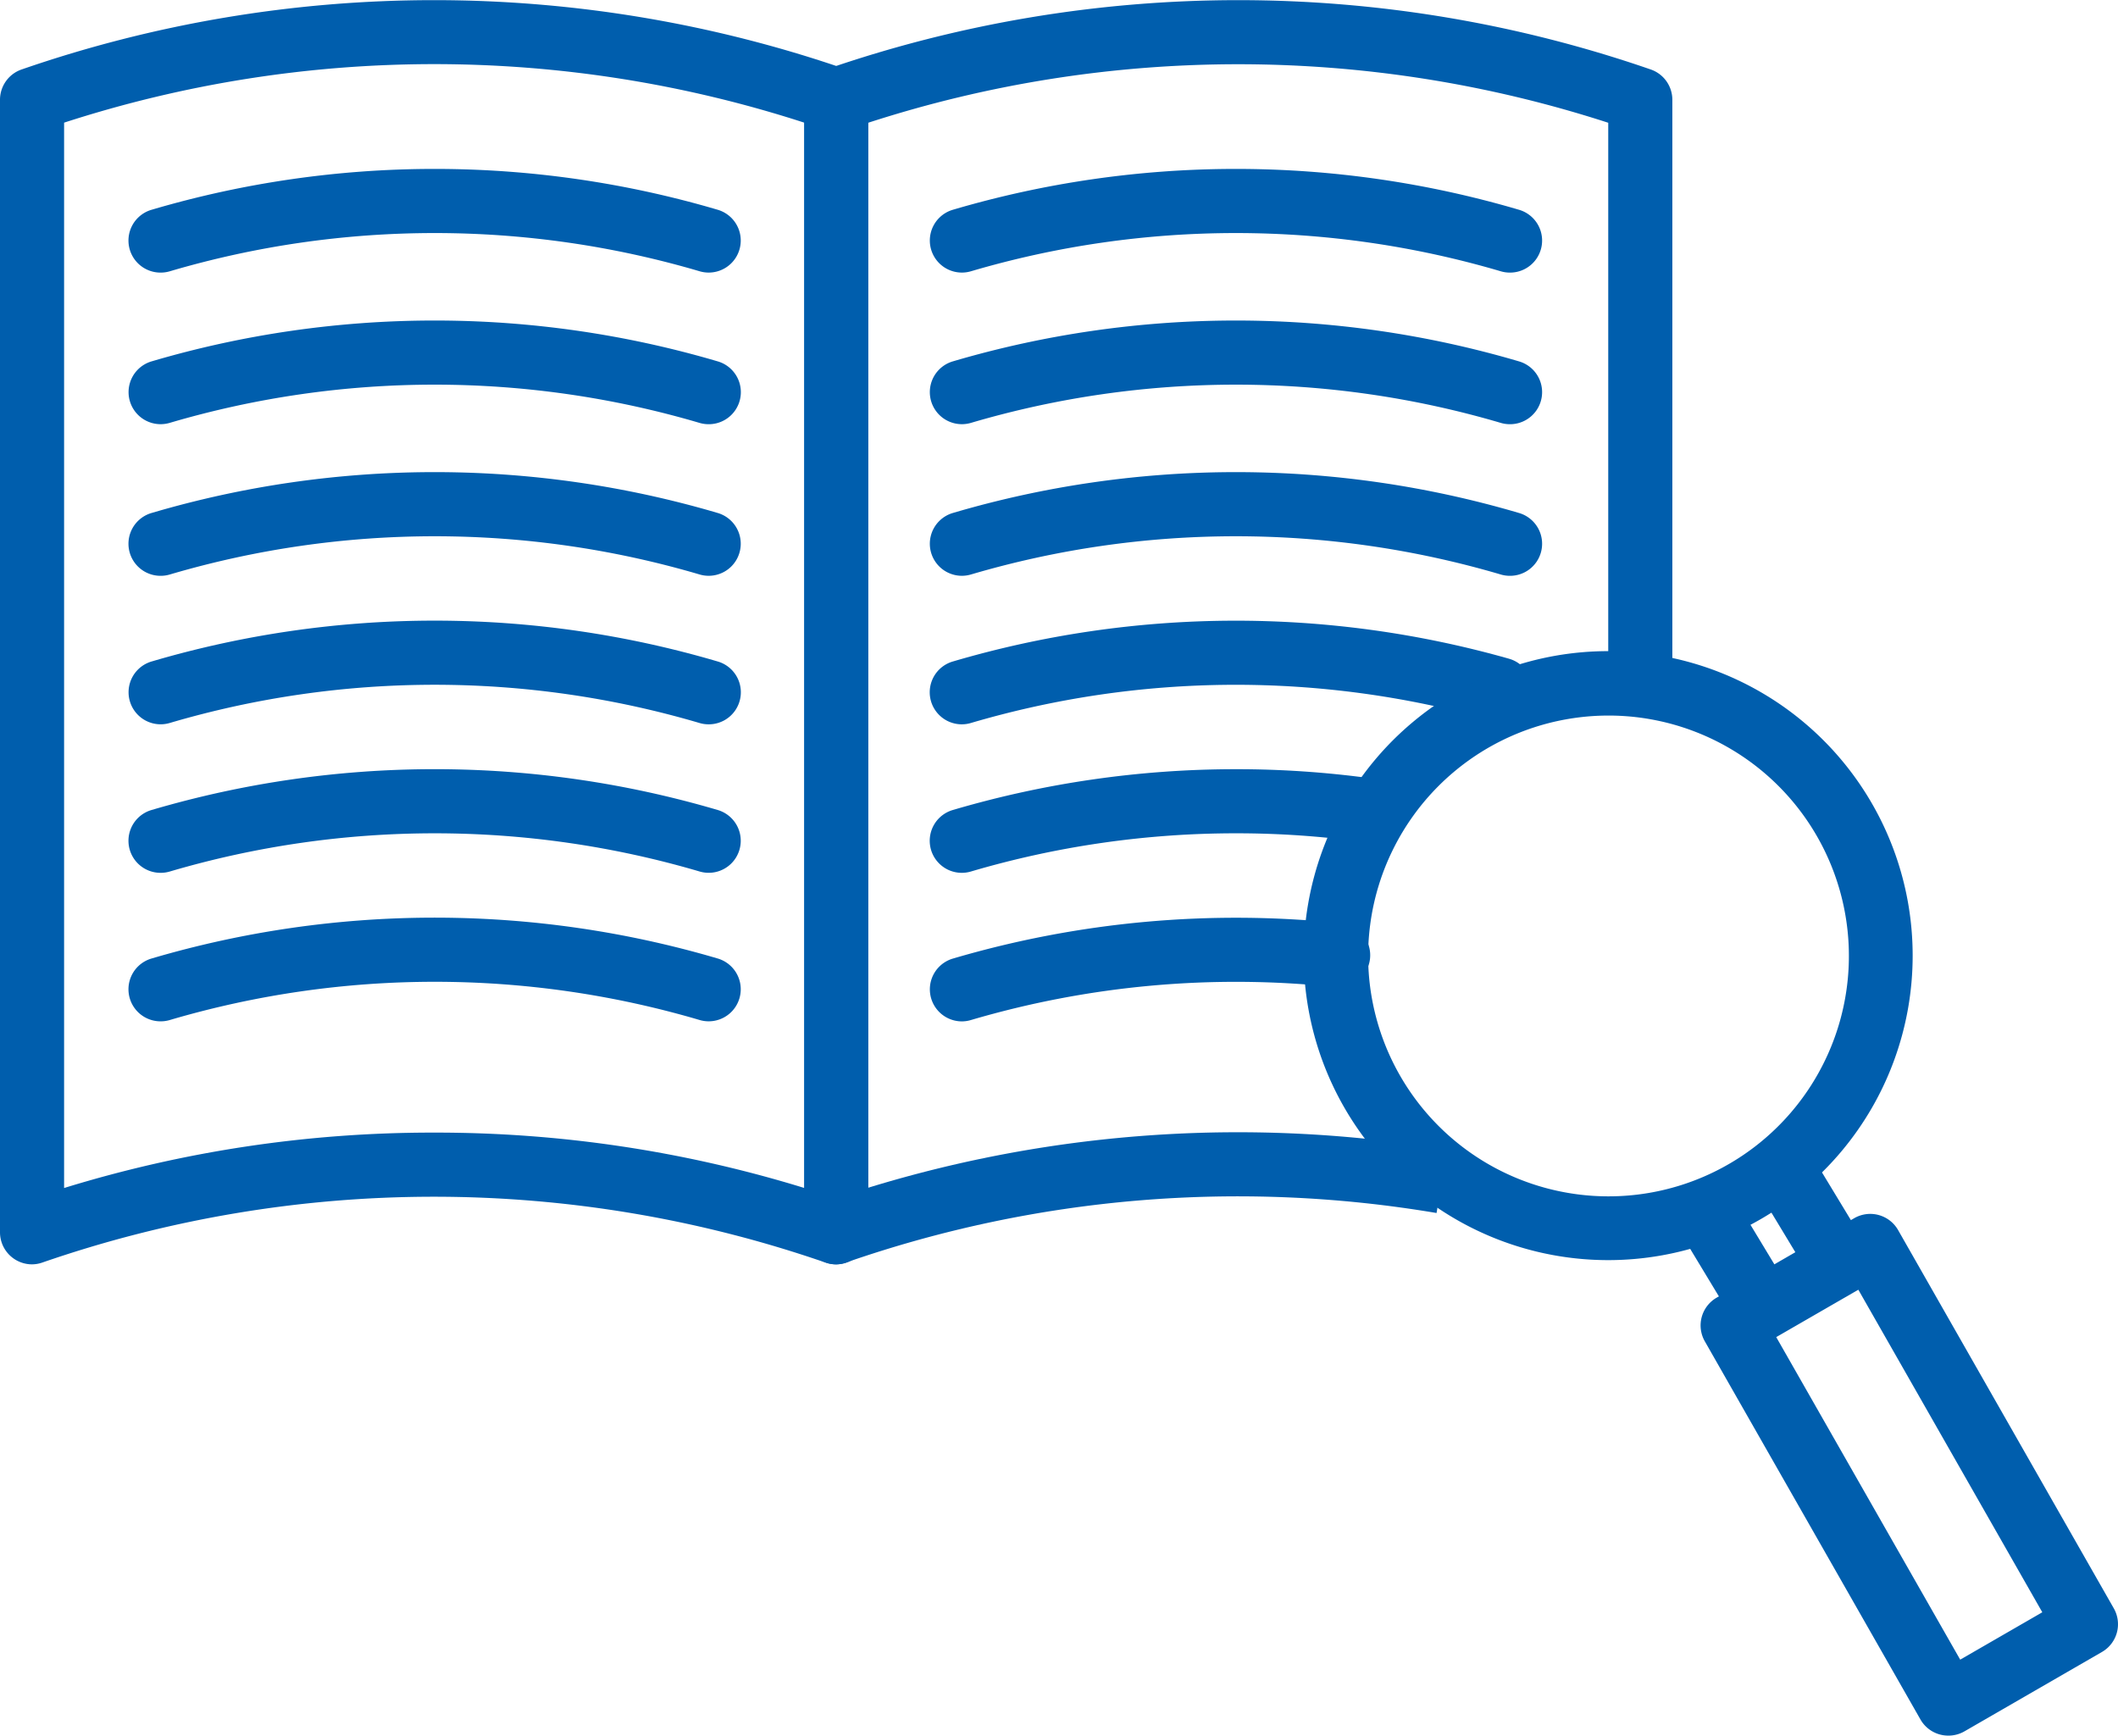
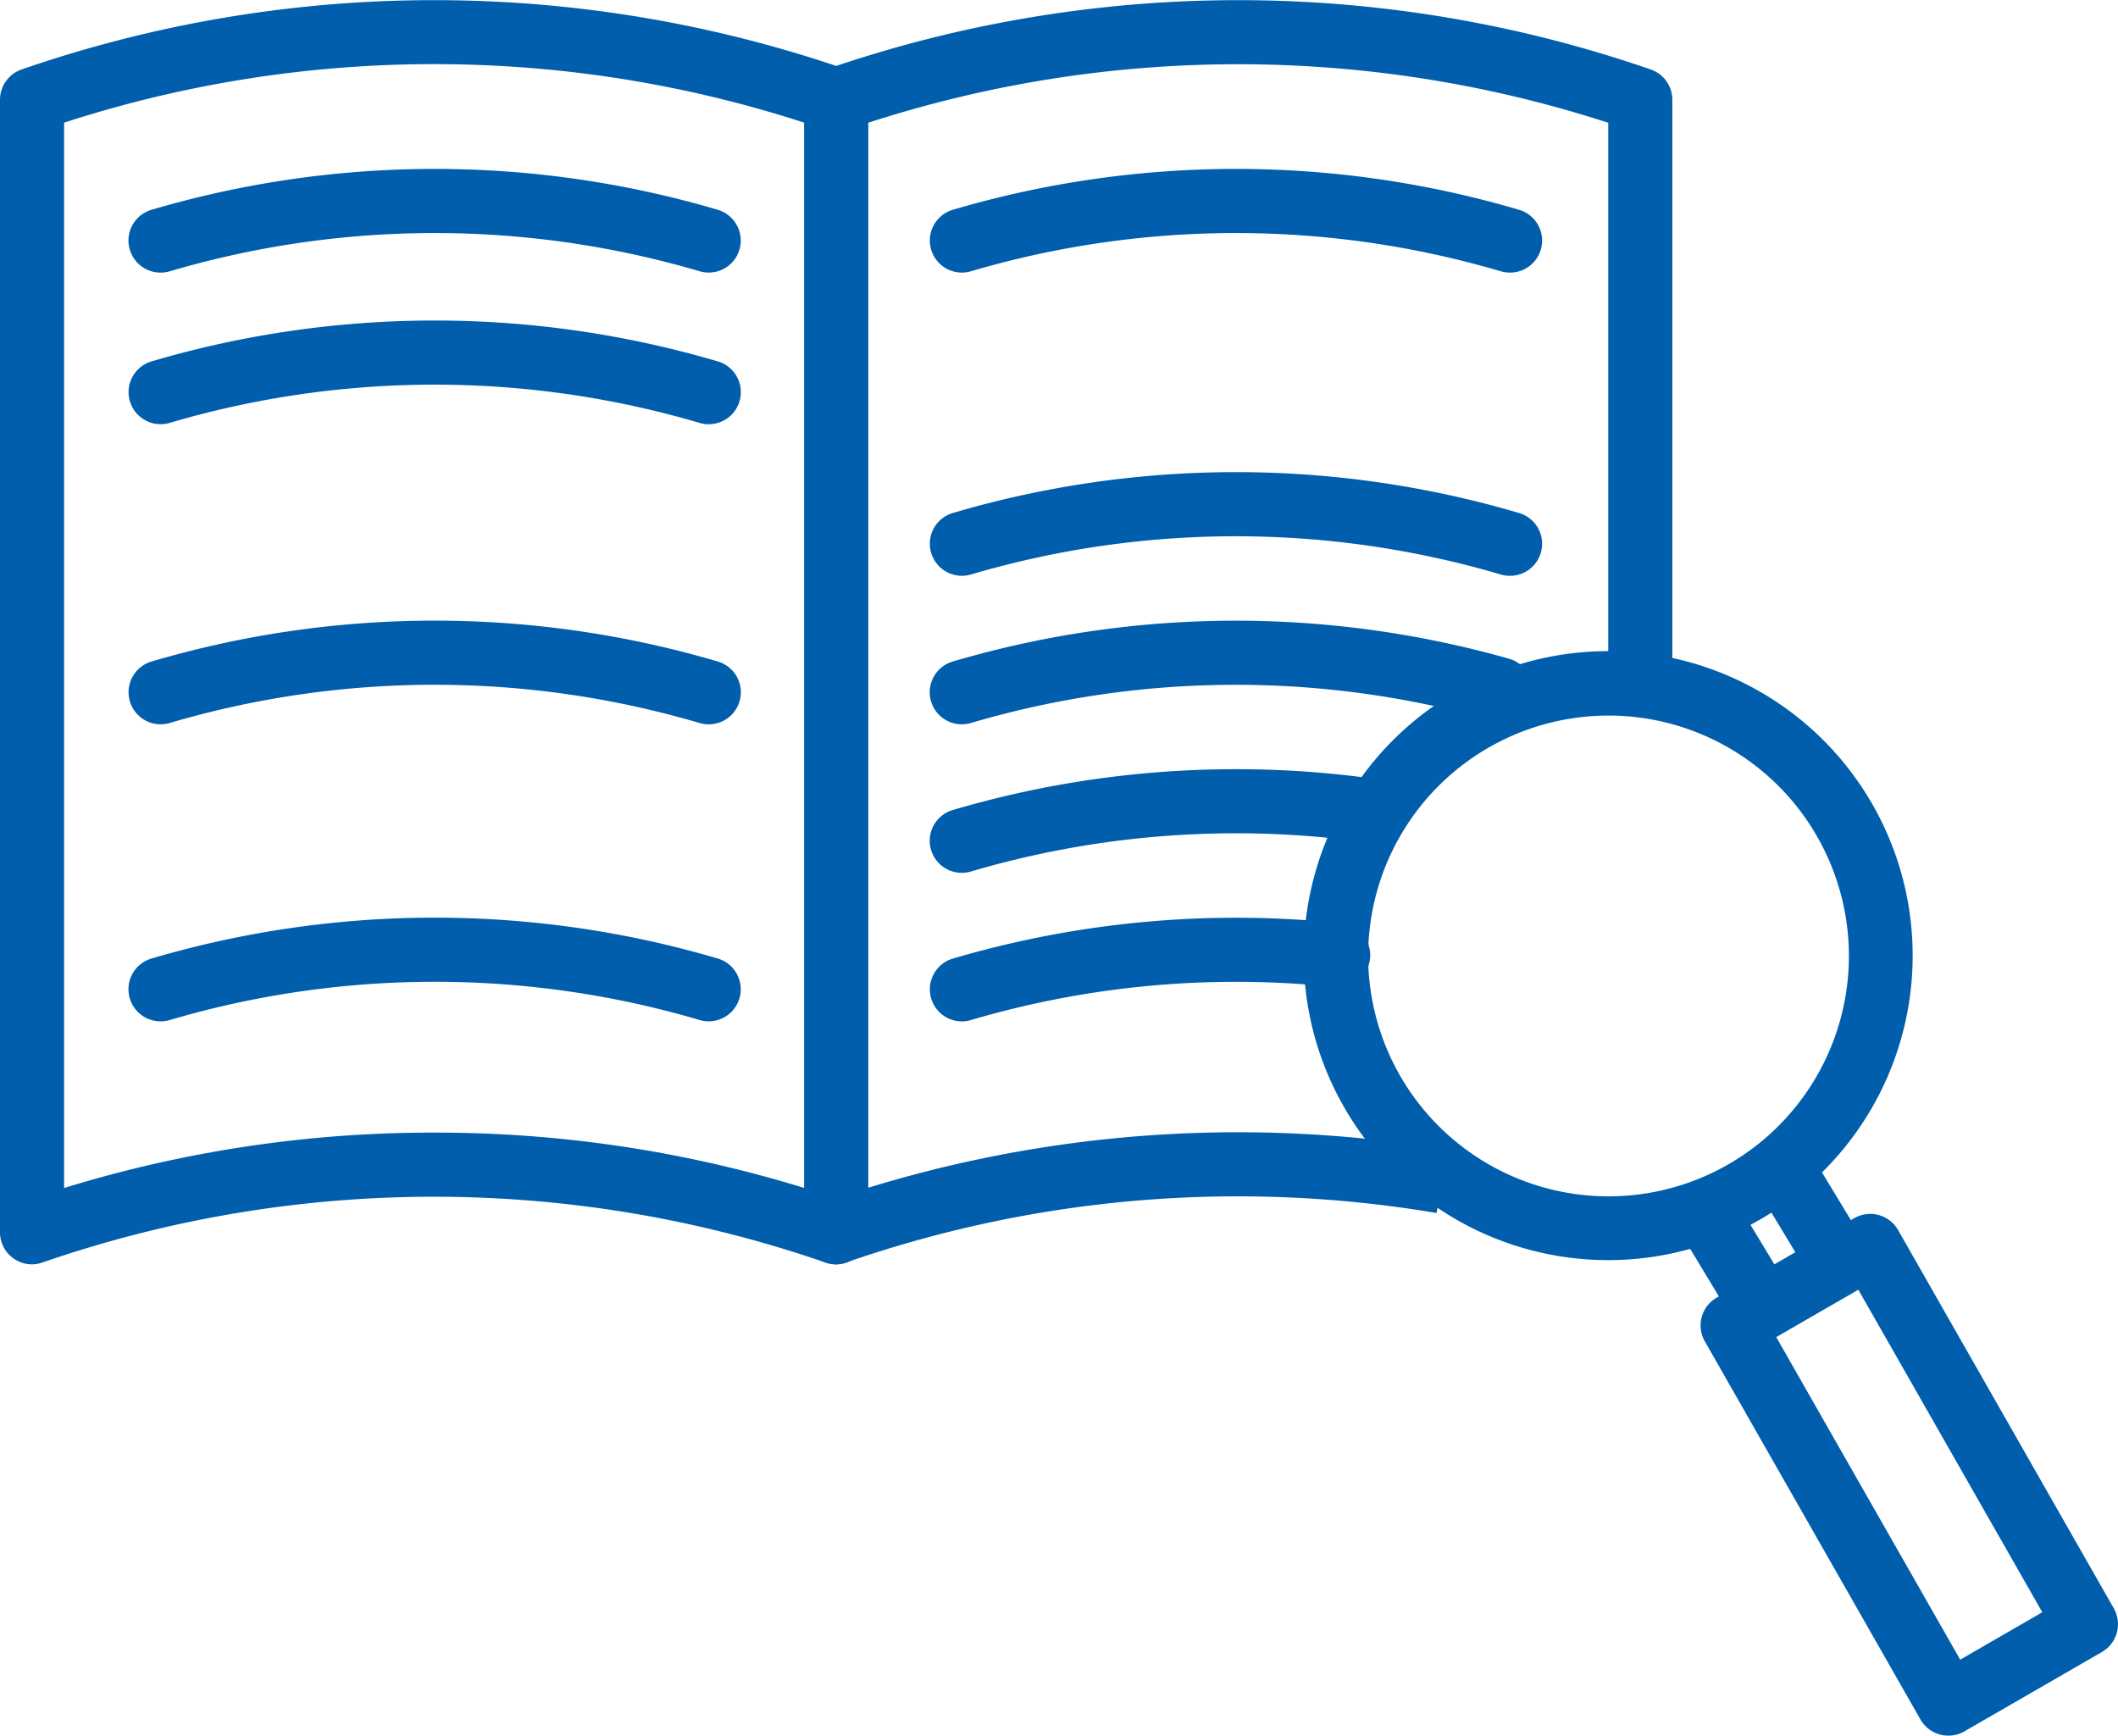
<svg xmlns="http://www.w3.org/2000/svg" width="39.65" height="32.49" viewBox="0 0 39.65 32.49">
  <g transform="translate(-1856.249 -361.676)">
    <path d="M1857.714,385.636a.6.6,0,0,1-.6-.6v-21.2a.6.6,0,0,1,.4-.566,23.621,23.621,0,0,1,15.452,0,.6.6,0,0,1,.4.566v21.2a.6.6,0,0,1-.8.566,22.422,22.422,0,0,0-14.659,0A.6.6,0,0,1,1857.714,385.636Zm7.528-2.466a23.4,23.4,0,0,1,6.928,1.036V364.264a22.451,22.451,0,0,0-13.856,0v19.943A23.391,23.391,0,0,1,1865.242,383.17Z" transform="translate(-0.865 -0.292)" fill="#005ead" />
    <g transform="translate(1859.256 365.439)">
      <path d="M1862.113,401.678a.6.6,0,0,1-.17-1.176,18.741,18.741,0,0,1,10.6,0,.6.6,0,1,1-.34,1.151,17.541,17.541,0,0,0-9.917,0A.6.6,0,0,1,1862.113,401.678Z" transform="translate(-1862.113 -386.322)" fill="#005ead" />
-       <path d="M1862.113,395.461a.6.6,0,0,1-.17-1.176,18.751,18.751,0,0,1,10.6,0,.6.6,0,1,1-.34,1.151,17.551,17.551,0,0,0-9.917,0A.6.6,0,0,1,1862.113,395.461Z" transform="translate(-1862.113 -382.885)" fill="#005ead" />
      <path d="M1872.37,389.243a.6.6,0,0,1-.17-.025,17.54,17.54,0,0,0-9.917,0,.6.6,0,1,1-.34-1.151,18.74,18.74,0,0,1,10.6,0,.6.6,0,0,1-.17,1.176Z" transform="translate(-1862.113 -379.447)" fill="#005ead" />
-       <path d="M1862.113,383.026a.6.6,0,0,1-.17-1.176,18.739,18.739,0,0,1,10.6,0,.6.6,0,1,1-.34,1.151,17.54,17.54,0,0,0-9.917,0A.6.6,0,0,1,1862.113,383.026Z" transform="translate(-1862.113 -376.01)" fill="#005ead" />
      <path d="M1872.37,376.679a.6.6,0,0,1-.17-.025,17.54,17.54,0,0,0-9.917,0,.6.6,0,1,1-.34-1.151,18.74,18.74,0,0,1,10.6,0,.6.6,0,0,1-.17,1.176Z" transform="translate(-1862.113 -372.501)" fill="#005ead" />
      <path d="M1862.113,370.332a.6.6,0,0,1-.17-1.176,18.741,18.741,0,0,1,10.6,0,.6.6,0,1,1-.34,1.151,17.541,17.541,0,0,0-9.917,0A.6.6,0,0,1,1862.113,370.332Z" transform="translate(-1862.113 -368.992)" fill="#005ead" />
    </g>
    <path d="M1889.453,385.634a.6.6,0,0,1-.6-.6v-21.2a.6.6,0,0,1,.4-.566,23.617,23.617,0,0,1,15.45,0,.6.6,0,0,1,.4.566v11.12h-1.2v-10.69a22.447,22.447,0,0,0-13.854,0V384.2a23.581,23.581,0,0,1,10.84-.711l-.2,1.184a22.331,22.331,0,0,0-11.043.923A.6.6,0,0,1,1889.453,385.634Z" transform="translate(-17.547 -0.29)" fill="#005ead" />
    <g transform="translate(1874.255 365.439)">
      <path d="M1893.849,401.68a.6.6,0,0,1-.17-1.175,18.76,18.76,0,0,1,7.266-.662.6.6,0,1,1-.127,1.193,17.561,17.561,0,0,0-6.8.619A.6.6,0,0,1,1893.849,401.68Z" transform="translate(-1893.849 -386.323)" fill="#005ead" />
      <path d="M1893.849,395.46a.6.6,0,0,1-.169-1.176,18.736,18.736,0,0,1,5.3-.764,18.536,18.536,0,0,1,2.534.172.6.6,0,1,1-.165,1.189,17.335,17.335,0,0,0-2.369-.161,17.537,17.537,0,0,0-4.96.715A.6.6,0,0,1,1893.849,395.46Z" transform="translate(-1893.849 -382.884)" fill="#005ead" />
      <path d="M1893.849,389.244a.6.6,0,0,1-.169-1.176,18.74,18.74,0,0,1,10.416-.051.6.6,0,0,1-.329,1.154,17.54,17.54,0,0,0-9.748.048A.6.6,0,0,1,1893.849,389.244Z" transform="translate(-1893.849 -379.448)" fill="#005ead" />
      <path d="M1904.107,383.026a.6.6,0,0,1-.17-.025,17.54,17.54,0,0,0-9.917,0,.6.6,0,0,1-.34-1.151,18.74,18.74,0,0,1,10.6,0,.6.6,0,0,1-.17,1.176Z" transform="translate(-1893.849 -376.01)" fill="#005ead" />
-       <path d="M1904.107,376.679a.6.6,0,0,1-.17-.025,17.541,17.541,0,0,0-9.917,0,.6.6,0,0,1-.34-1.151,18.741,18.741,0,0,1,10.6,0,.6.6,0,0,1-.17,1.176Z" transform="translate(-1893.849 -372.501)" fill="#005ead" />
      <path d="M1904.107,370.332a.6.6,0,0,1-.17-.025,17.542,17.542,0,0,0-9.917,0,.6.6,0,0,1-.34-1.151,18.742,18.742,0,0,1,10.6,0,.6.6,0,0,1-.17,1.176Z" transform="translate(-1893.849 -368.992)" fill="#005ead" />
    </g>
    <g transform="translate(1881.255 374.465)">
      <path d="M1914.633,388.051h0a5.7,5.7,0,1,1-4.933,8.554,5.7,5.7,0,0,1,4.933-8.554Zm.009,10.206a4.5,4.5,0,1,0-3.9-2.252A4.5,4.5,0,0,0,1914.642,398.257Z" transform="translate(-1909.534 -388.651)" fill="#005ead" />
      <g transform="translate(6.901 9.05)">
        <path d="M.583,2.124-.513.31.513-.31,1.61,1.5Z" transform="translate(1.435)" fill="#005ead" />
        <path d="M.587,2.131-.513.31.513-.31l1.1,1.82Z" transform="translate(0 0.82)" fill="#005ead" />
      </g>
      <g transform="translate(7.429 10.533)">
        <path d="M1929.522,420.433a.6.6,0,0,1-.521-.3l-4.038-7.081a.6.6,0,0,1,.221-.817l2.576-1.488a.6.6,0,0,1,.821.222l4.038,7.081a.6.6,0,0,1-.221.817l-2.576,1.487A.6.6,0,0,1,1929.522,420.433Zm-3.222-7.46,3.444,6.038,1.537-.887-3.444-6.038Z" transform="translate(-1925.483 -411.265)" fill="#005ead" />
      </g>
    </g>
  </g>
</svg>